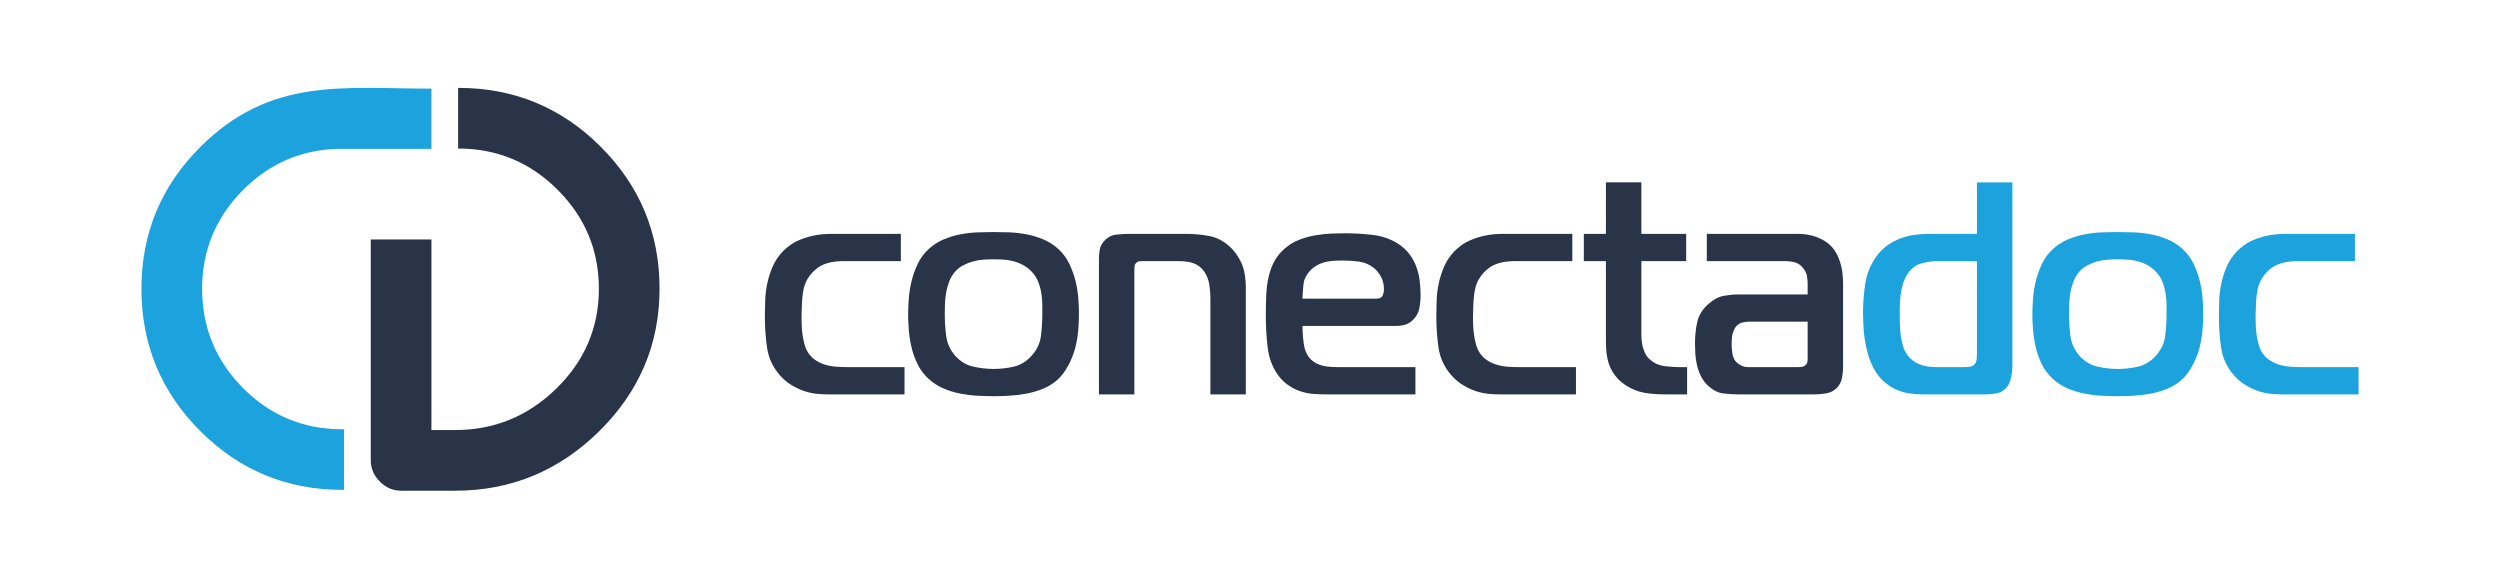
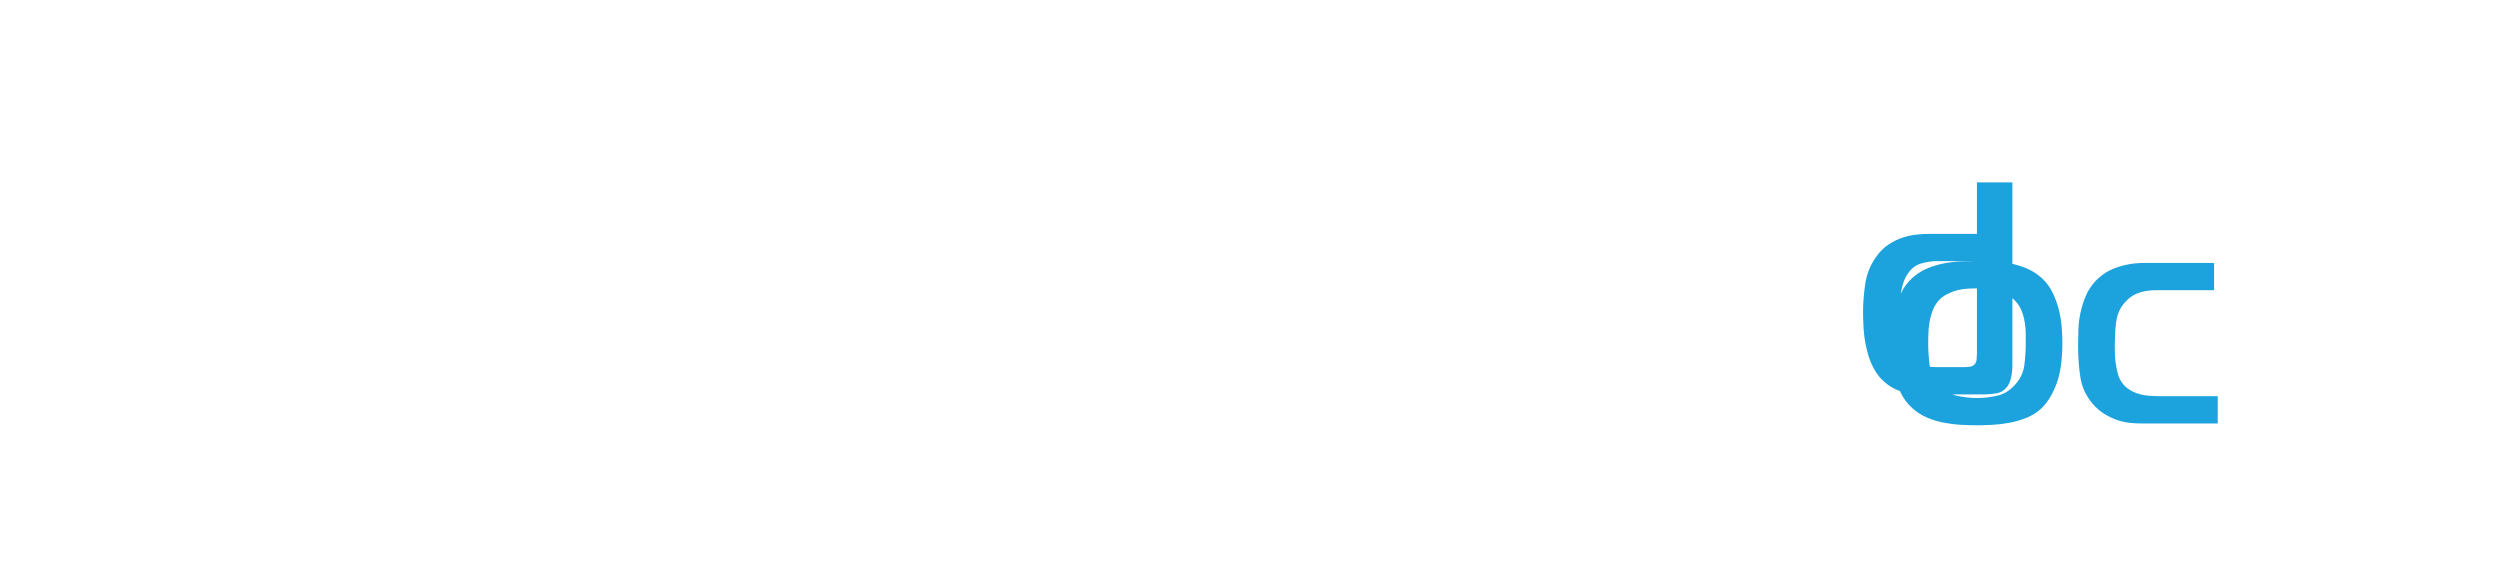
<svg xmlns="http://www.w3.org/2000/svg" xml:space="preserve" width="1629px" height="377px" version="1.1" style="shape-rendering:geometricPrecision; text-rendering:geometricPrecision; image-rendering:optimizeQuality; fill-rule:evenodd; clip-rule:evenodd" viewBox="0 0 1629 376.75">
  <defs>
    <style type="text/css">
   
    .fil1 {fill:#293449}
    .fil0 {fill:#1CA2DC;fill-rule:nonzero}
    .fil2 {fill:#293449;fill-rule:nonzero}
   
  </style>
  </defs>
  <g id="Camada_x0020_1">
    <g id="_2914098039040">
-       <path class="fil0" d="M223.01 319.06c-36.1,0 -66.94,-12.78 -92.5,-38.28 -25.56,-25.57 -38.35,-56.47 -38.35,-92.77 0,-36.04 12.79,-66.81 38.35,-92.37 45.92,-45.8 93.53,-38.01 150.61,-38.01l0 39.23 -60.28 0 0 -0.02c-24.36,0.5 -45.18,9.46 -62.46,26.8 -17.79,17.92 -26.68,39.4 -26.68,64.37 0,25.23 8.89,46.84 26.68,64.77 17.79,17.85 39.33,26.81 64.63,26.81l1.18 0 0 39.47 -1.18 0z" />
-       <path class="fil1" d="M281.12 155.9l0 124.19 15.42 0c25.56,0 47.57,-9.03 66.01,-27.08 18.45,-18.05 27.68,-39.73 27.68,-65.03 0,-25.04 -8.96,-46.52 -26.88,-64.44 -17.93,-17.92 -39.54,-26.88 -64.84,-26.88l0 -39.53c36.37,0 67.34,12.78 92.9,38.34 25.57,25.57 38.35,56.4 38.35,92.51 0,36.11 -13.11,67.07 -39.34,92.9 -26.22,25.83 -57.51,38.74 -93.88,38.74l-35.19 0c-5.27,0 -9.88,-1.97 -13.83,-5.93 -3.96,-3.95 -5.93,-8.56 -5.93,-13.83l0 -143.96 39.53 0z" />
-       <path class="fil2" d="M589.37 256.85l0 -17.76 -37.5 0c-2.37,0 -4.83,-0.09 -7.4,-0.29 -2.57,-0.2 -5.03,-0.69 -7.4,-1.48 -2.37,-0.79 -4.54,-1.91 -6.51,-3.36 -1.98,-1.44 -3.62,-3.42 -4.94,-5.92 -0.65,-1.31 -1.21,-2.93 -1.67,-4.83 -0.46,-1.91 -0.83,-3.85 -1.09,-5.82 -0.26,-1.98 -0.43,-3.92 -0.49,-5.83 -0.07,-1.9 -0.1,-3.65 -0.1,-5.23 0,-0.79 0.03,-2 0.1,-3.65 0.06,-1.64 0.13,-3.42 0.19,-5.32 0.07,-1.91 0.23,-3.82 0.5,-5.73 0.26,-1.91 0.59,-3.58 0.98,-5.03 1.32,-4.47 3.98,-8.35 8,-11.64 4.01,-3.29 9.9,-4.94 17.66,-4.94l37.3 0 0 -17.76 -44.8 0c-4.74,0 -8.85,0.4 -12.33,1.18 -3.49,0.79 -6.52,1.75 -9.08,2.87 -2.57,1.11 -4.71,2.33 -6.41,3.65 -1.72,1.31 -3.1,2.5 -4.15,3.55 -2.89,3.03 -5.13,6.35 -6.71,9.96 -1.58,3.62 -2.76,7.31 -3.55,11.06 -0.79,3.75 -1.25,7.46 -1.38,11.15 -0.13,3.68 -0.2,7.1 -0.2,10.26 0,7.5 0.49,14.44 1.48,20.82 0.99,6.38 3.65,12.14 7.99,17.27 2.37,2.76 4.97,5 7.8,6.71 2.83,1.71 5.62,3.02 8.38,3.95 2.77,0.92 5.46,1.51 8.1,1.77 2.63,0.26 4.93,0.39 6.9,0.39l50.33 0zm58.02 -105.77c-3.16,0 -6.58,0.06 -10.26,0.19 -3.69,0.13 -7.44,0.56 -11.25,1.29 -3.82,0.72 -7.5,1.84 -11.06,3.35 -3.55,1.51 -6.77,3.59 -9.67,6.22 -3.02,2.76 -5.42,6.02 -7.2,9.77 -1.78,3.75 -3.12,7.56 -4.04,11.44 -0.93,3.88 -1.52,7.73 -1.78,11.55 -0.26,3.81 -0.4,7.17 -0.4,10.06 0,2.63 0.14,5.76 0.4,9.38 0.26,3.61 0.82,7.36 1.68,11.25 0.85,3.88 2.17,7.66 3.94,11.34 1.78,3.69 4.25,6.98 7.4,9.87 2.9,2.63 6.12,4.7 9.67,6.22 3.56,1.51 7.24,2.63 11.06,3.35 3.81,0.73 7.56,1.19 11.25,1.38 3.68,0.2 7.1,0.3 10.26,0.3 3.02,0 6.38,-0.1 10.06,-0.3 3.69,-0.19 7.47,-0.65 11.35,-1.38 3.88,-0.72 7.63,-1.84 11.25,-3.35 3.62,-1.52 6.81,-3.59 9.57,-6.22 3.82,-3.68 7.01,-8.91 9.57,-15.69 2.57,-6.77 3.85,-15.75 3.85,-26.94 0,-2.76 -0.13,-5.98 -0.39,-9.67 -0.27,-3.68 -0.86,-7.43 -1.78,-11.25 -0.92,-3.81 -2.27,-7.59 -4.05,-11.34 -1.77,-3.75 -4.17,-7.01 -7.2,-9.77 -2.89,-2.63 -6.12,-4.71 -9.67,-6.22 -3.55,-1.51 -7.24,-2.63 -11.05,-3.35 -3.82,-0.73 -7.57,-1.16 -11.25,-1.29 -3.68,-0.13 -7.11,-0.19 -10.26,-0.19zm-31.78 53.68c0,-1.72 0.04,-3.75 0.1,-6.12 0.07,-2.37 0.3,-4.84 0.69,-7.4 0.4,-2.57 1.06,-5.1 1.98,-7.6 0.92,-2.5 2.17,-4.67 3.75,-6.51 1.58,-1.84 3.45,-3.33 5.62,-4.44 2.17,-1.12 4.38,-1.98 6.61,-2.57 2.24,-0.59 4.51,-0.95 6.81,-1.08 2.3,-0.14 4.38,-0.2 6.22,-0.2 2.1,0 4.27,0.06 6.51,0.2 2.24,0.13 4.44,0.49 6.61,1.08 2.17,0.59 4.28,1.45 6.32,2.57 2.04,1.11 3.91,2.6 5.62,4.44 1.84,1.97 3.22,4.17 4.14,6.61 0.93,2.43 1.58,4.9 1.98,7.4 0.39,2.5 0.59,4.93 0.59,7.3 0,2.24 0,4.34 0,6.32 0,4.6 -0.3,9.27 -0.89,14.01 -0.59,4.73 -2.6,9.01 -6.02,12.82 -3.42,3.82 -7.33,6.22 -11.74,7.21 -4.41,0.99 -8.78,1.48 -13.12,1.48 -4.21,0 -8.59,-0.49 -13.13,-1.48 -4.54,-0.99 -8.51,-3.39 -11.94,-7.21 -3.29,-3.81 -5.23,-8.15 -5.82,-13.02 -0.59,-4.87 -0.89,-9.47 -0.89,-13.81zm100.46 52.09l23.08 0 0 -81.3c0,-0.66 0.04,-1.38 0.1,-2.17 0.07,-0.79 0.43,-1.51 1.09,-2.17 0.66,-0.66 1.32,-1.02 1.97,-1.09 0.66,-0.07 1.32,-0.1 1.98,-0.1l23.48 0c4.21,0 7.6,0.5 10.16,1.48 2.57,0.99 4.71,2.6 6.42,4.84 1.84,2.5 3.02,5.36 3.55,8.58 0.53,3.23 0.79,6.55 0.79,9.97l0 61.96 23.09 0 0 -68.87c0,-7.24 -1.02,-12.96 -3.06,-17.17 -2.04,-4.21 -4.44,-7.56 -7.2,-10.06 -4.21,-3.82 -8.75,-6.19 -13.62,-7.11 -4.87,-0.92 -10.07,-1.38 -15.59,-1.38l-36.91 0c-2.23,0 -4.9,0.17 -7.99,0.49 -3.09,0.33 -5.75,1.75 -7.99,4.25 -1.58,1.71 -2.53,3.61 -2.86,5.72 -0.33,2.11 -0.49,3.95 -0.49,5.53l0 88.6zm206.22 0l0 -17.76 -51.11 0c-2.1,0 -4.24,-0.13 -6.41,-0.39 -2.17,-0.26 -4.25,-0.82 -6.22,-1.68 -1.97,-0.85 -3.68,-2.1 -5.13,-3.75 -1.45,-1.64 -2.57,-3.85 -3.36,-6.61 -0.39,-1.58 -0.72,-3.81 -0.98,-6.71 -0.27,-2.89 -0.4,-5.46 -0.4,-7.7l60.79 0c2.1,0 4.11,-0.26 6.01,-0.78 1.91,-0.53 3.66,-1.58 5.24,-3.16 2.23,-2.24 3.61,-4.77 4.14,-7.6 0.52,-2.83 0.79,-5.56 0.79,-8.19 0,-3.29 -0.2,-6.54 -0.59,-9.77 -0.4,-3.22 -1.15,-6.31 -2.27,-9.28 -1.12,-2.95 -2.63,-5.68 -4.54,-8.18 -1.91,-2.5 -4.38,-4.74 -7.4,-6.71 -4.87,-3.03 -10.3,-4.91 -16.28,-5.63 -5.99,-0.72 -12.07,-1.08 -18.26,-1.08 -2.5,0 -5.39,0.06 -8.68,0.19 -3.29,0.13 -6.71,0.5 -10.26,1.09 -3.56,0.59 -7.08,1.54 -10.56,2.86 -3.49,1.32 -6.68,3.22 -9.57,5.72 -2.9,2.5 -5.17,5.27 -6.81,8.29 -1.65,3.03 -2.9,6.35 -3.75,9.97 -0.86,3.62 -1.38,7.56 -1.58,11.84 -0.2,4.27 -0.3,8.85 -0.3,13.71 0,6.98 0.4,13.82 1.19,20.53 0.79,6.71 2.89,12.56 6.31,17.56 2.11,3.03 4.48,5.43 7.11,7.21 2.63,1.77 5.33,3.12 8.09,4.04 2.76,0.92 5.59,1.48 8.48,1.68 2.9,0.2 5.66,0.29 8.29,0.29l58.02 0zm-73.61 -62.36c0.13,-3.42 0.36,-6.61 0.69,-9.57 0.33,-2.96 1.68,-5.75 4.05,-8.38 1.58,-1.72 3.32,-3.07 5.23,-4.05 1.91,-0.99 3.85,-1.68 5.82,-2.07 1.97,-0.4 3.88,-0.63 5.72,-0.69 1.85,-0.07 3.56,-0.1 5.14,-0.1 3.28,0 6.67,0.23 10.16,0.69 3.48,0.46 6.67,1.81 9.57,4.04 1.71,1.32 3.26,3.16 4.64,5.53 1.38,2.37 2.07,5.2 2.07,8.49 0,1.44 -0.3,2.82 -0.89,4.14 -0.59,1.32 -2.01,1.97 -4.24,1.97l-47.96 0zm178.21 62.36l0 -17.76 -37.5 0c-2.37,0 -4.83,-0.09 -7.4,-0.29 -2.56,-0.2 -5.03,-0.69 -7.4,-1.48 -2.37,-0.79 -4.54,-1.91 -6.51,-3.36 -1.98,-1.44 -3.62,-3.42 -4.94,-5.92 -0.65,-1.31 -1.21,-2.93 -1.67,-4.83 -0.46,-1.91 -0.83,-3.85 -1.09,-5.82 -0.26,-1.98 -0.43,-3.92 -0.49,-5.83 -0.07,-1.9 -0.1,-3.65 -0.1,-5.23 0,-0.79 0.03,-2 0.1,-3.65 0.06,-1.64 0.13,-3.42 0.2,-5.32 0.06,-1.91 0.23,-3.82 0.49,-5.73 0.26,-1.91 0.59,-3.58 0.99,-5.03 1.31,-4.47 3.98,-8.35 7.99,-11.64 4.01,-3.29 9.9,-4.94 17.66,-4.94l37.3 0 0 -17.76 -44.8 0c-4.73,0 -8.85,0.4 -12.33,1.18 -3.49,0.79 -6.51,1.75 -9.08,2.87 -2.57,1.11 -4.7,2.33 -6.41,3.65 -1.71,1.31 -3.1,2.5 -4.15,3.55 -2.89,3.03 -5.13,6.35 -6.71,9.96 -1.58,3.62 -2.76,7.31 -3.55,11.06 -0.79,3.75 -1.25,7.46 -1.38,11.15 -0.13,3.68 -0.2,7.1 -0.2,10.26 0,7.5 0.5,14.44 1.48,20.82 0.99,6.38 3.65,12.14 7.99,17.27 2.37,2.76 4.97,5 7.8,6.71 2.83,1.71 5.62,3.02 8.39,3.95 2.76,0.92 5.46,1.51 8.09,1.77 2.63,0.26 4.93,0.39 6.9,0.39l50.33 0zm72.43 0l0 -17.76 -5.73 0c-2.1,0 -4.96,-0.19 -8.58,-0.59 -3.62,-0.39 -6.74,-1.71 -9.38,-3.95 -1.71,-1.31 -2.99,-2.92 -3.85,-4.83 -0.85,-1.91 -1.44,-3.85 -1.77,-5.82 -0.33,-1.98 -0.49,-3.95 -0.49,-5.92 0,-2.11 0,-4.08 0,-5.92l0 -42.04 29.2 0 0 -17.76 -29.2 0 0 -33.55 -23.1 0 0 33.55 -14.4 0 0 17.76 14.4 0 0 52.69c0,6.71 0.89,12.11 2.67,16.19 1.78,4.08 4.37,7.5 7.79,10.26 3.29,2.63 7.01,4.57 11.15,5.82 4.15,1.25 9.77,1.87 16.88,1.87l14.41 0zm12.82 -104.59l0 17.76 51.51 0c1.84,0 3.78,0.27 5.82,0.79 2.04,0.53 3.85,1.78 5.43,3.75 1.32,1.58 2.14,3.23 2.47,4.93 0.33,1.72 0.49,3.36 0.49,4.94l0 7.3 -45.39 0c-2.76,0 -5.82,0.3 -9.18,0.89 -3.35,0.59 -6.67,2.33 -9.96,5.23 -3.95,3.42 -6.42,7.37 -7.4,11.84 -0.99,4.47 -1.48,9.01 -1.48,13.62 0,1.97 0.06,4.21 0.19,6.71 0.14,2.5 0.5,5.06 1.09,7.69 0.59,2.63 1.51,5.17 2.76,7.6 1.25,2.43 2.93,4.57 5.03,6.41 3.03,2.64 6.22,4.15 9.58,4.54 3.35,0.4 6.48,0.59 9.37,0.59l49.93 0c2.5,0 5.06,-0.23 7.69,-0.68 2.64,-0.47 4.87,-1.62 6.72,-3.46 1.84,-1.84 2.99,-4.08 3.45,-6.71 0.46,-2.63 0.69,-4.87 0.69,-6.71l0 -54.27c0,-5.92 -0.72,-10.95 -2.17,-15.1 -1.45,-4.14 -3.29,-7.33 -5.53,-9.57 -2.36,-2.5 -5.46,-4.47 -9.27,-5.92 -3.82,-1.44 -7.96,-2.17 -12.44,-2.17l-59.4 0zm65.72 57.23l0 24.08c0,0.79 -0.07,1.54 -0.2,2.27 -0.13,0.72 -0.59,1.41 -1.38,2.07 -0.79,0.66 -1.68,1.02 -2.66,1.09 -0.99,0.06 -1.81,0.09 -2.47,0.09l-32.17 0c-1.44,0 -2.86,-0.33 -4.24,-0.98 -1.38,-0.66 -2.47,-1.38 -3.26,-2.17 -1.44,-1.45 -2.33,-3.36 -2.66,-5.73 -0.33,-2.36 -0.49,-4.34 -0.49,-5.92 0,-3.81 0.33,-6.51 0.98,-8.09 0.66,-1.58 1.19,-2.63 1.58,-3.16 1.32,-1.71 2.86,-2.73 4.64,-3.05 1.77,-0.33 3.06,-0.5 3.85,-0.5l38.48 0z" />
-       <path class="fil0" d="M1288.18 118.71l0 33.55 -30.99 0c-2.1,0 -4.64,0.13 -7.6,0.4 -2.96,0.26 -6.05,0.88 -9.27,1.87 -3.22,0.99 -6.45,2.53 -9.67,4.64 -3.23,2.1 -6.09,5 -8.59,8.68 -3.55,5.13 -5.78,10.89 -6.71,17.27 -0.92,6.38 -1.38,12.33 -1.38,17.86 0,8.68 0.53,15.62 1.58,20.82 1.06,5.2 2.24,9.31 3.55,12.33 1.98,4.61 4.31,8.26 7.01,10.96 2.7,2.69 5.56,4.77 8.58,6.21 3.03,1.45 6.09,2.4 9.18,2.87 3.09,0.45 5.95,0.68 8.59,0.68l41.24 0c2.37,0 4.9,-0.26 7.6,-0.78 2.7,-0.53 4.97,-2.04 6.81,-4.54 1.05,-1.45 1.84,-3.42 2.37,-5.92 0.52,-2.5 0.79,-4.87 0.79,-7.11l0 -119.79 -23.09 0zm0 51.31l0 60.19c0,0.79 -0.07,2.01 -0.2,3.65 -0.13,1.65 -0.66,2.87 -1.58,3.66 -0.79,0.78 -1.87,1.24 -3.26,1.38 -1.38,0.13 -2.33,0.19 -2.86,0.19l-18.55 0c-1.71,0 -3.55,-0.13 -5.52,-0.39 -1.98,-0.26 -3.92,-0.79 -5.83,-1.58 -1.9,-0.79 -3.71,-1.97 -5.42,-3.55 -1.71,-1.58 -3.16,-3.69 -4.35,-6.32 -0.39,-0.92 -0.95,-3.02 -1.67,-6.31 -0.73,-3.29 -1.09,-9.02 -1.09,-17.17 0,-7.11 0.46,-12.5 1.38,-16.18 0.92,-3.69 1.98,-6.45 3.16,-8.29 2.5,-4.08 5.59,-6.65 9.28,-7.7 3.68,-1.05 7.04,-1.58 10.06,-1.58l26.45 0zm91.76 -18.94c-3.15,0 -6.57,0.06 -10.26,0.19 -3.68,0.13 -7.43,0.56 -11.25,1.29 -3.81,0.72 -7.5,1.84 -11.05,3.35 -3.55,1.51 -6.78,3.59 -9.67,6.22 -3.02,2.76 -5.43,6.02 -7.2,9.77 -1.78,3.75 -3.13,7.56 -4.05,11.44 -0.92,3.88 -1.51,7.73 -1.77,11.55 -0.27,3.81 -0.4,7.17 -0.4,10.06 0,2.63 0.13,5.76 0.4,9.38 0.26,3.61 0.82,7.36 1.67,11.25 0.86,3.88 2.17,7.66 3.95,11.34 1.78,3.69 4.24,6.98 7.4,9.87 2.89,2.63 6.12,4.7 9.67,6.22 3.55,1.51 7.24,2.63 11.05,3.35 3.82,0.73 7.57,1.19 11.25,1.38 3.69,0.2 7.11,0.3 10.26,0.3 3.03,0 6.38,-0.1 10.07,-0.3 3.68,-0.19 7.46,-0.65 11.35,-1.38 3.88,-0.72 7.63,-1.84 11.25,-3.35 3.61,-1.52 6.8,-3.59 9.56,-6.22 3.82,-3.68 7.01,-8.91 9.58,-15.69 2.56,-6.77 3.85,-15.75 3.85,-26.94 0,-2.76 -0.14,-5.98 -0.4,-9.67 -0.26,-3.68 -0.85,-7.43 -1.78,-11.25 -0.92,-3.81 -2.26,-7.59 -4.04,-11.34 -1.78,-3.75 -4.18,-7.01 -7.21,-9.77 -2.89,-2.63 -6.11,-4.71 -9.66,-6.22 -3.56,-1.51 -7.24,-2.63 -11.06,-3.35 -3.81,-0.73 -7.56,-1.16 -11.24,-1.29 -3.69,-0.13 -7.11,-0.19 -10.27,-0.19zm-31.77 53.68c0,-1.72 0.03,-3.75 0.1,-6.12 0.07,-2.37 0.29,-4.84 0.69,-7.4 0.39,-2.57 1.05,-5.1 1.97,-7.6 0.92,-2.5 2.17,-4.67 3.75,-6.51 1.58,-1.84 3.46,-3.33 5.63,-4.44 2.17,-1.12 4.37,-1.98 6.61,-2.57 2.23,-0.59 4.5,-0.95 6.81,-1.08 2.3,-0.14 4.37,-0.2 6.21,-0.2 2.11,0 4.28,0.06 6.52,0.2 2.23,0.13 4.44,0.49 6.61,1.08 2.17,0.59 4.27,1.45 6.31,2.57 2.04,1.11 3.92,2.6 5.63,4.44 1.84,1.97 3.22,4.17 4.14,6.61 0.92,2.43 1.58,4.9 1.97,7.4 0.4,2.5 0.6,4.93 0.6,7.3 0,2.24 0,4.34 0,6.32 0,4.6 -0.3,9.27 -0.89,14.01 -0.59,4.73 -2.6,9.01 -6.02,12.82 -3.42,3.82 -7.34,6.22 -11.74,7.21 -4.41,0.99 -8.78,1.48 -13.13,1.48 -4.21,0 -8.58,-0.49 -13.12,-1.48 -4.54,-0.99 -8.52,-3.39 -11.94,-7.21 -3.29,-3.81 -5.23,-8.15 -5.82,-13.02 -0.59,-4.87 -0.89,-9.47 -0.89,-13.81zm188.67 52.09l0 -17.76 -37.5 0c-2.37,0 -4.84,-0.09 -7.4,-0.29 -2.57,-0.2 -5.03,-0.69 -7.4,-1.48 -2.37,-0.79 -4.54,-1.91 -6.51,-3.36 -1.98,-1.44 -3.62,-3.42 -4.94,-5.92 -0.65,-1.31 -1.22,-2.93 -1.68,-4.83 -0.46,-1.91 -0.82,-3.85 -1.08,-5.82 -0.26,-1.98 -0.43,-3.92 -0.49,-5.83 -0.07,-1.9 -0.1,-3.65 -0.1,-5.23 0,-0.79 0.03,-2 0.1,-3.65 0.06,-1.64 0.13,-3.42 0.19,-5.32 0.07,-1.91 0.23,-3.82 0.5,-5.73 0.26,-1.91 0.59,-3.58 0.98,-5.03 1.32,-4.47 3.98,-8.35 8,-11.64 4.01,-3.29 9.9,-4.94 17.66,-4.94l37.3 0 0 -17.76 -44.8 0c-4.74,0 -8.85,0.4 -12.34,1.18 -3.48,0.79 -6.51,1.75 -9.07,2.87 -2.57,1.11 -4.71,2.33 -6.42,3.65 -1.71,1.31 -3.09,2.5 -4.14,3.55 -2.9,3.03 -5.13,6.35 -6.71,9.96 -1.58,3.62 -2.76,7.31 -3.55,11.06 -0.79,3.75 -1.25,7.46 -1.39,11.15 -0.13,3.68 -0.19,7.1 -0.19,10.26 0,7.5 0.49,14.44 1.48,20.82 0.98,6.38 3.65,12.14 7.99,17.27 2.37,2.76 4.97,5 7.8,6.71 2.82,1.71 5.62,3.02 8.38,3.95 2.77,0.92 5.46,1.51 8.1,1.77 2.63,0.26 4.93,0.39 6.9,0.39l50.33 0z" />
+       <path class="fil0" d="M1288.18 118.71l0 33.55 -30.99 0c-2.1,0 -4.64,0.13 -7.6,0.4 -2.96,0.26 -6.05,0.88 -9.27,1.87 -3.22,0.99 -6.45,2.53 -9.67,4.64 -3.23,2.1 -6.09,5 -8.59,8.68 -3.55,5.13 -5.78,10.89 -6.71,17.27 -0.92,6.38 -1.38,12.33 -1.38,17.86 0,8.68 0.53,15.62 1.58,20.82 1.06,5.2 2.24,9.31 3.55,12.33 1.98,4.61 4.31,8.26 7.01,10.96 2.7,2.69 5.56,4.77 8.58,6.21 3.03,1.45 6.09,2.4 9.18,2.87 3.09,0.45 5.95,0.68 8.59,0.68l41.24 0c2.37,0 4.9,-0.26 7.6,-0.78 2.7,-0.53 4.97,-2.04 6.81,-4.54 1.05,-1.45 1.84,-3.42 2.37,-5.92 0.52,-2.5 0.79,-4.87 0.79,-7.11l0 -119.79 -23.09 0zm0 51.31l0 60.19c0,0.79 -0.07,2.01 -0.2,3.65 -0.13,1.65 -0.66,2.87 -1.58,3.66 -0.79,0.78 -1.87,1.24 -3.26,1.38 -1.38,0.13 -2.33,0.19 -2.86,0.19l-18.55 0c-1.71,0 -3.55,-0.13 -5.52,-0.39 -1.98,-0.26 -3.92,-0.79 -5.83,-1.58 -1.9,-0.79 -3.71,-1.97 -5.42,-3.55 -1.71,-1.58 -3.16,-3.69 -4.35,-6.32 -0.39,-0.92 -0.95,-3.02 -1.67,-6.31 -0.73,-3.29 -1.09,-9.02 -1.09,-17.17 0,-7.11 0.46,-12.5 1.38,-16.18 0.92,-3.69 1.98,-6.45 3.16,-8.29 2.5,-4.08 5.59,-6.65 9.28,-7.7 3.68,-1.05 7.04,-1.58 10.06,-1.58l26.45 0zc-3.15,0 -6.57,0.06 -10.26,0.19 -3.68,0.13 -7.43,0.56 -11.25,1.29 -3.81,0.72 -7.5,1.84 -11.05,3.35 -3.55,1.51 -6.78,3.59 -9.67,6.22 -3.02,2.76 -5.43,6.02 -7.2,9.77 -1.78,3.75 -3.13,7.56 -4.05,11.44 -0.92,3.88 -1.51,7.73 -1.77,11.55 -0.27,3.81 -0.4,7.17 -0.4,10.06 0,2.63 0.13,5.76 0.4,9.38 0.26,3.61 0.82,7.36 1.67,11.25 0.86,3.88 2.17,7.66 3.95,11.34 1.78,3.69 4.24,6.98 7.4,9.87 2.89,2.63 6.12,4.7 9.67,6.22 3.55,1.51 7.24,2.63 11.05,3.35 3.82,0.73 7.57,1.19 11.25,1.38 3.69,0.2 7.11,0.3 10.26,0.3 3.03,0 6.38,-0.1 10.07,-0.3 3.68,-0.19 7.46,-0.65 11.35,-1.38 3.88,-0.72 7.63,-1.84 11.25,-3.35 3.61,-1.52 6.8,-3.59 9.56,-6.22 3.82,-3.68 7.01,-8.91 9.58,-15.69 2.56,-6.77 3.85,-15.75 3.85,-26.94 0,-2.76 -0.14,-5.98 -0.4,-9.67 -0.26,-3.68 -0.85,-7.43 -1.78,-11.25 -0.92,-3.81 -2.26,-7.59 -4.04,-11.34 -1.78,-3.75 -4.18,-7.01 -7.21,-9.77 -2.89,-2.63 -6.11,-4.71 -9.66,-6.22 -3.56,-1.51 -7.24,-2.63 -11.06,-3.35 -3.81,-0.73 -7.56,-1.16 -11.24,-1.29 -3.69,-0.13 -7.11,-0.19 -10.27,-0.19zm-31.77 53.68c0,-1.72 0.03,-3.75 0.1,-6.12 0.07,-2.37 0.29,-4.84 0.69,-7.4 0.39,-2.57 1.05,-5.1 1.97,-7.6 0.92,-2.5 2.17,-4.67 3.75,-6.51 1.58,-1.84 3.46,-3.33 5.63,-4.44 2.17,-1.12 4.37,-1.98 6.61,-2.57 2.23,-0.59 4.5,-0.95 6.81,-1.08 2.3,-0.14 4.37,-0.2 6.21,-0.2 2.11,0 4.28,0.06 6.52,0.2 2.23,0.13 4.44,0.49 6.61,1.08 2.17,0.59 4.27,1.45 6.31,2.57 2.04,1.11 3.92,2.6 5.63,4.44 1.84,1.97 3.22,4.17 4.14,6.61 0.92,2.43 1.58,4.9 1.97,7.4 0.4,2.5 0.6,4.93 0.6,7.3 0,2.24 0,4.34 0,6.32 0,4.6 -0.3,9.27 -0.89,14.01 -0.59,4.73 -2.6,9.01 -6.02,12.82 -3.42,3.82 -7.34,6.22 -11.74,7.21 -4.41,0.99 -8.78,1.48 -13.13,1.48 -4.21,0 -8.58,-0.49 -13.12,-1.48 -4.54,-0.99 -8.52,-3.39 -11.94,-7.21 -3.29,-3.81 -5.23,-8.15 -5.82,-13.02 -0.59,-4.87 -0.89,-9.47 -0.89,-13.81zm188.67 52.09l0 -17.76 -37.5 0c-2.37,0 -4.84,-0.09 -7.4,-0.29 -2.57,-0.2 -5.03,-0.69 -7.4,-1.48 -2.37,-0.79 -4.54,-1.91 -6.51,-3.36 -1.98,-1.44 -3.62,-3.42 -4.94,-5.92 -0.65,-1.31 -1.22,-2.93 -1.68,-4.83 -0.46,-1.91 -0.82,-3.85 -1.08,-5.82 -0.26,-1.98 -0.43,-3.92 -0.49,-5.83 -0.07,-1.9 -0.1,-3.65 -0.1,-5.23 0,-0.79 0.03,-2 0.1,-3.65 0.06,-1.64 0.13,-3.42 0.19,-5.32 0.07,-1.91 0.23,-3.82 0.5,-5.73 0.26,-1.91 0.59,-3.58 0.98,-5.03 1.32,-4.47 3.98,-8.35 8,-11.64 4.01,-3.29 9.9,-4.94 17.66,-4.94l37.3 0 0 -17.76 -44.8 0c-4.74,0 -8.85,0.4 -12.34,1.18 -3.48,0.79 -6.51,1.75 -9.07,2.87 -2.57,1.11 -4.71,2.33 -6.42,3.65 -1.71,1.31 -3.09,2.5 -4.14,3.55 -2.9,3.03 -5.13,6.35 -6.71,9.96 -1.58,3.62 -2.76,7.31 -3.55,11.06 -0.79,3.75 -1.25,7.46 -1.39,11.15 -0.13,3.68 -0.19,7.1 -0.19,10.26 0,7.5 0.49,14.44 1.48,20.82 0.98,6.38 3.65,12.14 7.99,17.27 2.37,2.76 4.97,5 7.8,6.71 2.82,1.71 5.62,3.02 8.38,3.95 2.77,0.92 5.46,1.51 8.1,1.77 2.63,0.26 4.93,0.39 6.9,0.39l50.33 0z" />
    </g>
  </g>
</svg>